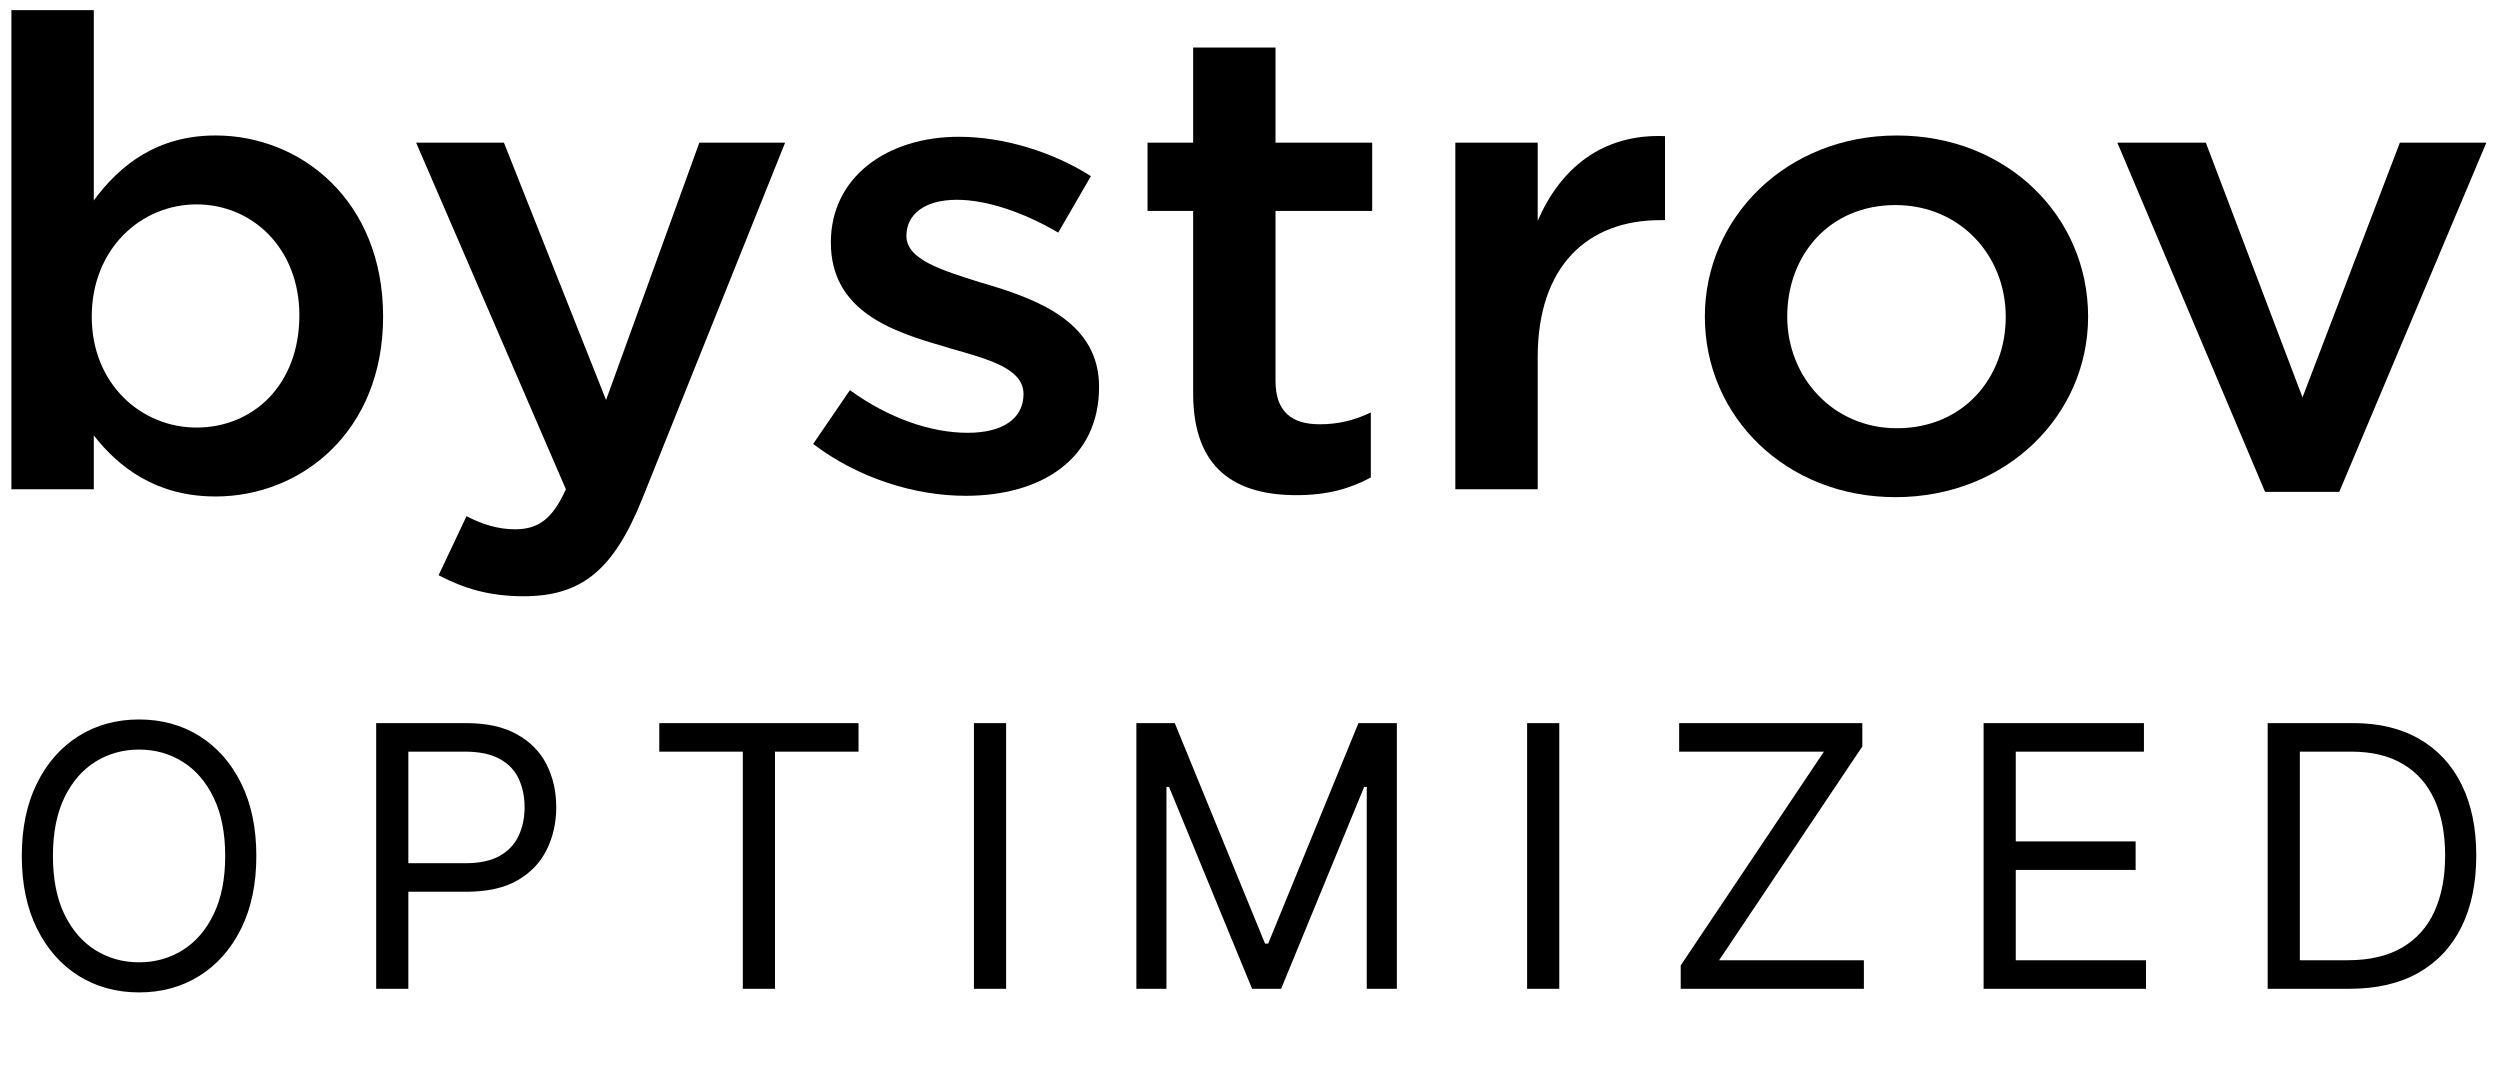
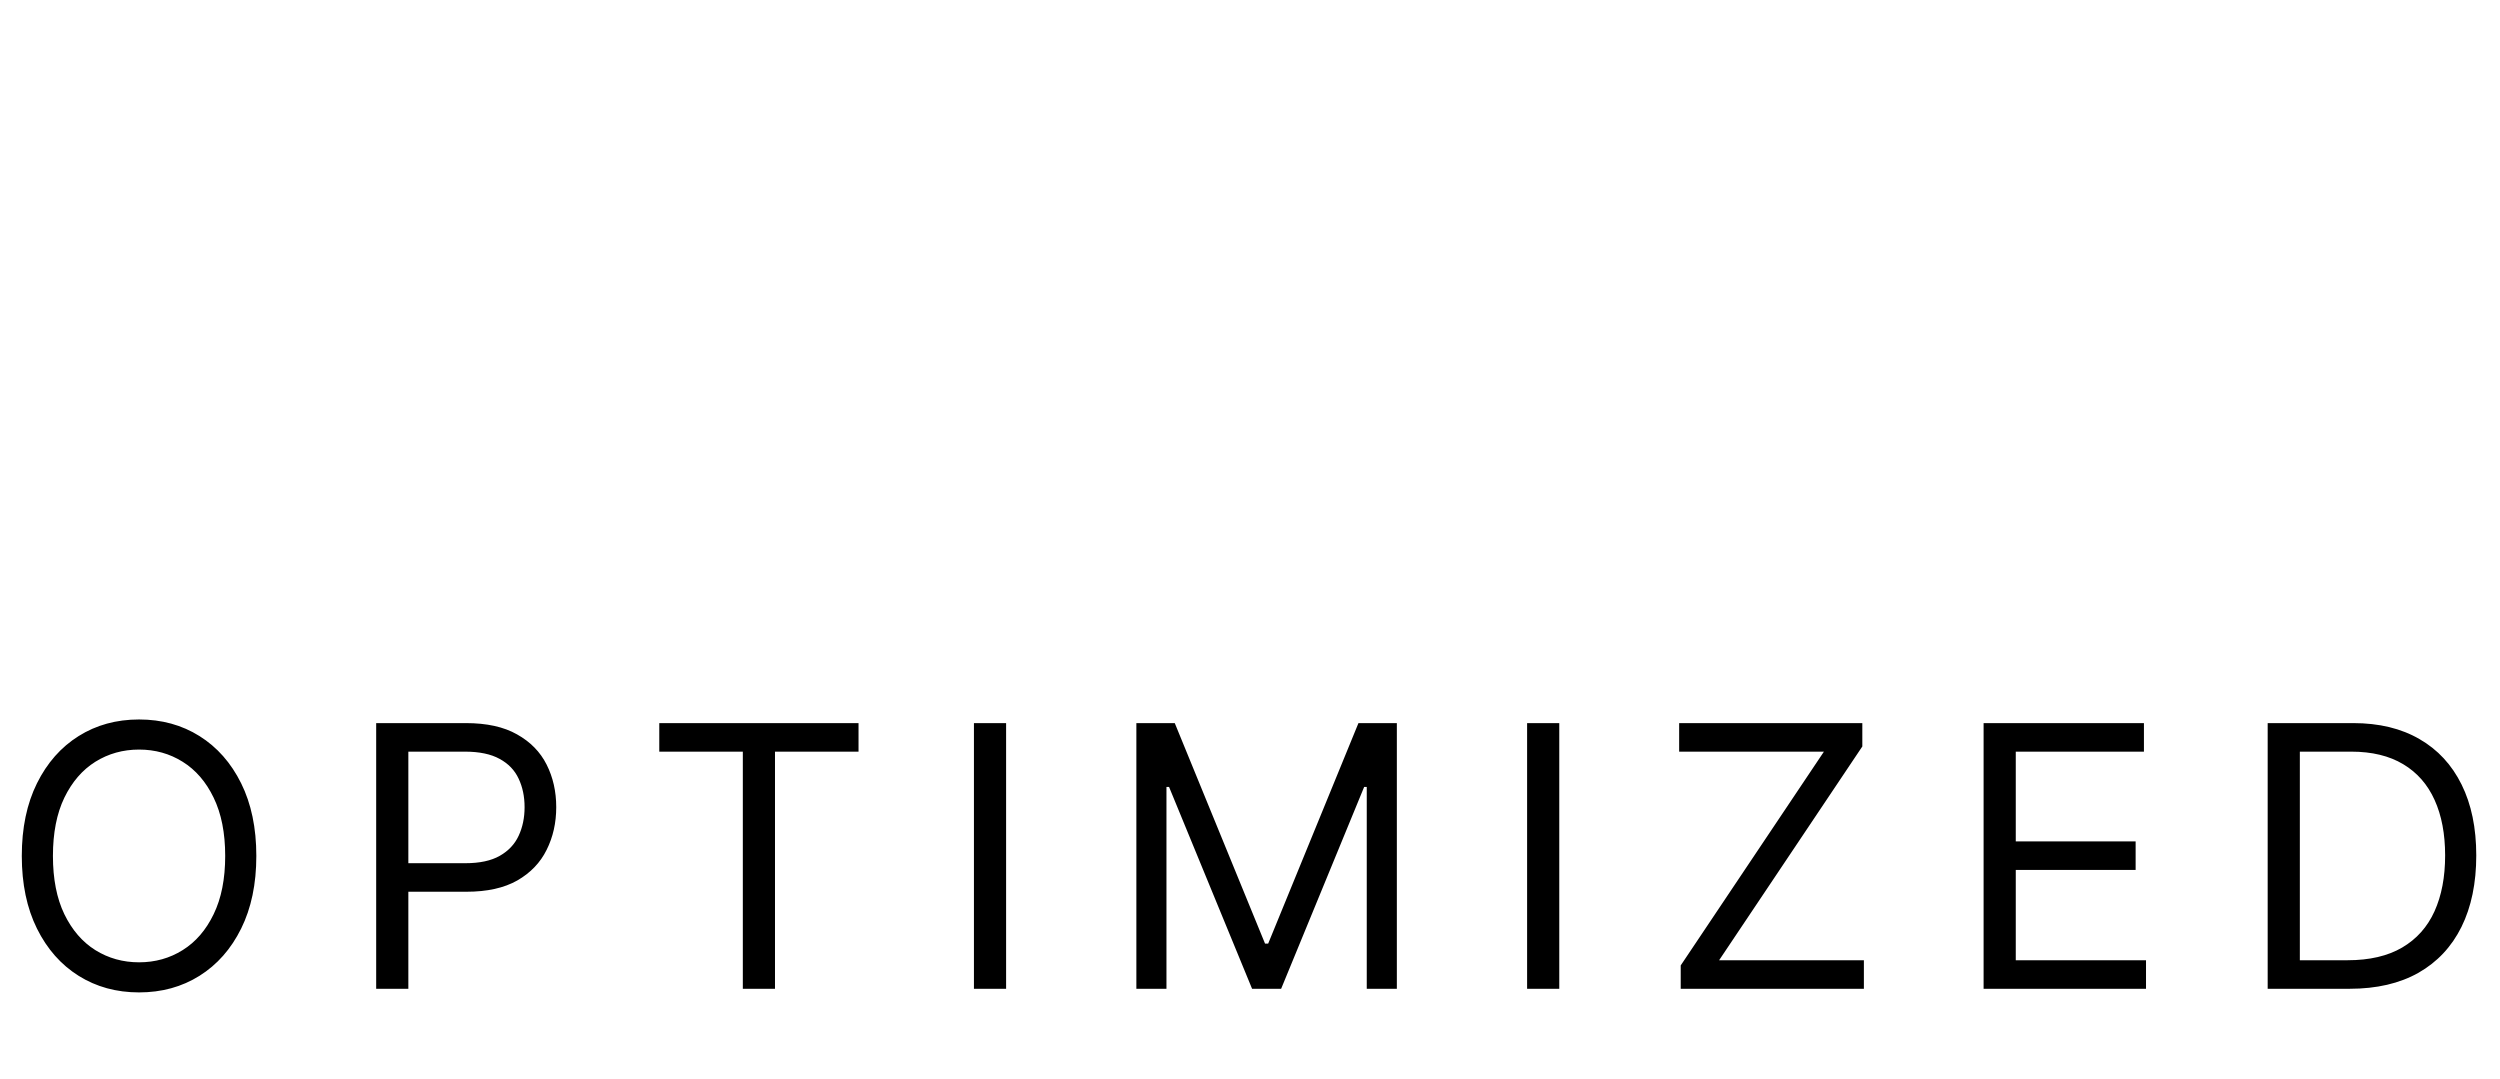
<svg xmlns="http://www.w3.org/2000/svg" width="876" height="378" viewBox="0 0 876 378" fill="none">
  <g clip-path="url(#clip0_1702_75)">
    <path d="M75.561 173.966C105.616 173.966 134.241 151.196 134.241 110.947C134.241 70.238 105.378 47.469 75.561 47.469C55.285 47.469 42.166 57.589 32.863 70.238V3.54H4V171.436H32.863V152.576C41.689 163.846 54.808 173.966 75.561 173.966ZM68.882 149.817C49.322 149.817 32.147 134.407 32.147 110.947C32.147 87.258 49.322 71.618 68.882 71.618C88.442 71.618 104.901 87.028 104.901 110.487C104.901 134.867 88.68 149.817 68.882 149.817Z" fill="black" />
    <path d="M183.501 208.926C203.776 208.926 214.987 199.726 225.005 174.887L275.098 50H245.043L212.363 140.158L176.582 50H145.812L198.289 171.437C193.519 182.017 188.509 185.467 180.4 185.467C174.436 185.467 168.711 183.627 163.463 180.867L153.683 201.566C162.509 206.166 171.335 208.926 183.501 208.926Z" fill="black" />
    <path d="M338.362 173.732C364.6 173.732 385.114 161.082 385.114 135.553C385.114 113.244 364.362 105.194 345.994 99.674C345.279 99.444 344.325 99.214 343.61 98.984C329.774 94.614 317.609 90.934 317.609 82.654C317.609 75.065 324.05 70.005 335.261 70.005C345.756 70.005 358.637 74.374 370.803 81.505L382.252 61.725C368.894 53.215 351.72 47.925 335.976 47.925C310.93 47.925 291.131 61.955 291.131 84.954C291.131 108.644 311.884 116.004 330.49 121.293C331.206 121.524 331.921 121.753 332.636 121.983C346.471 125.893 358.637 129.113 358.637 138.083C358.637 146.593 351.481 151.653 339.077 151.653C326.196 151.653 311.407 146.593 297.81 136.703L284.93 155.562C300.672 167.522 320.471 173.732 338.362 173.732Z" fill="black" />
-     <path d="M454.336 173.506C465.07 173.506 473.181 171.206 480.337 167.296V144.527C474.612 147.287 468.886 148.667 462.446 148.667C452.666 148.667 446.942 144.297 446.942 133.487V73.918H480.814V49.999H446.942V16.65H418.079V49.999H402.097V73.918H418.079V137.857C418.079 164.536 433.106 173.506 454.336 173.506Z" fill="black" />
    <path d="M509.947 171.439H538.81V125.21C538.81 93.011 556.462 77.141 581.747 77.141H583.416V47.702C561.233 46.782 546.682 59.202 538.81 77.371V50.002H509.947V171.439Z" fill="black" />
    <path d="M664.17 174.203C703.052 174.203 731.674 145.454 731.674 110.955C731.674 75.766 703.29 47.477 664.647 47.477C626.004 47.477 597.38 76.225 597.38 110.955C597.38 145.914 625.766 174.203 664.17 174.203ZM664.647 150.054C642.225 150.054 626.243 132.114 626.243 110.955C626.243 89.335 641.032 71.856 664.17 71.856C686.831 71.856 702.813 89.566 702.813 110.955C702.813 132.344 688.024 150.054 664.647 150.054Z" fill="black" />
    <path d="M793.683 172.357H819.678L871.205 50H840.91L806.8 139.238L772.928 50H741.918L793.683 172.357Z" fill="black" />
  </g>
  <path d="M89.818 299.922C89.818 309.74 88.046 318.225 84.5 325.376C80.954 332.528 76.091 338.043 69.909 341.922C63.727 345.8 56.667 347.74 48.727 347.74C40.788 347.74 33.727 345.8 27.546 341.922C21.364 338.043 16.5 332.528 12.954 325.376C9.409 318.225 7.636 309.74 7.636 299.922C7.636 290.103 9.409 281.619 12.954 274.467C16.5 267.316 21.364 261.8 27.546 257.922C33.727 254.043 40.788 252.103 48.727 252.103C56.667 252.103 63.727 254.043 69.909 257.922C76.091 261.8 80.954 267.316 84.5 274.467C88.046 281.619 89.818 290.103 89.818 299.922ZM78.909 299.922C78.909 291.861 77.561 285.058 74.864 279.512C72.197 273.967 68.576 269.77 64 266.922C59.455 264.073 54.364 262.649 48.727 262.649C43.091 262.649 37.985 264.073 33.409 266.922C28.864 269.77 25.242 273.967 22.546 279.512C19.879 285.058 18.546 291.861 18.546 299.922C18.546 307.982 19.879 314.785 22.546 320.331C25.242 325.876 28.864 330.073 33.409 332.922C37.985 335.77 43.091 337.194 48.727 337.194C54.364 337.194 59.455 335.77 64 332.922C68.576 330.073 72.197 325.876 74.864 320.331C77.561 314.785 78.909 307.982 78.909 299.922ZM131.813 346.467V253.376H163.267C170.57 253.376 176.54 254.694 181.176 257.331C185.843 259.937 189.298 263.467 191.54 267.922C193.782 272.376 194.904 277.346 194.904 282.831C194.904 288.316 193.782 293.3 191.54 297.785C189.328 302.27 185.904 305.846 181.267 308.512C176.631 311.149 170.692 312.467 163.449 312.467H140.904V302.467H163.085C168.085 302.467 172.101 301.603 175.131 299.876C178.161 298.149 180.358 295.816 181.722 292.876C183.116 289.906 183.813 286.558 183.813 282.831C183.813 279.103 183.116 275.77 181.722 272.831C180.358 269.891 178.146 267.588 175.085 265.922C172.025 264.225 167.964 263.376 162.904 263.376H143.085V346.467H131.813ZM231.012 263.376V253.376H300.83V263.376H271.557V346.467H260.285V263.376H231.012ZM352.54 253.376V346.467H341.268V253.376H352.54ZM398.183 253.376H411.637L443.274 330.649H444.365L476.001 253.376H489.455V346.467H478.91V275.74H478.001L448.91 346.467H438.728L409.637 275.74H408.728V346.467H398.183V253.376ZM546.37 253.376V346.467H535.098V253.376H546.37ZM588.922 346.467V338.285L639.104 263.376H588.376V253.376H652.558V261.558L602.376 336.467H653.104V346.467H588.922ZM695.053 346.467V253.376H751.235V263.376H706.325V294.831H748.325V304.831H706.325V336.467H751.962V346.467H695.053ZM823.32 346.467H794.593V253.376H824.593C833.623 253.376 841.35 255.24 847.775 258.967C854.199 262.664 859.123 267.982 862.547 274.922C865.972 281.831 867.684 290.103 867.684 299.74C867.684 309.437 865.956 317.785 862.502 324.785C859.047 331.755 854.017 337.119 847.411 340.876C840.805 344.603 832.775 346.467 823.32 346.467ZM805.865 336.467H822.593C830.29 336.467 836.668 334.982 841.729 332.012C846.79 329.043 850.562 324.816 853.047 319.331C855.532 313.846 856.775 307.316 856.775 299.74C856.775 292.225 855.547 285.755 853.093 280.331C850.638 274.876 846.972 270.694 842.093 267.785C837.214 264.846 831.138 263.376 823.865 263.376H805.865V336.467Z" fill="black" />
  <defs>
    <clipPath id="clip0_1702_75">
-       <rect width="867.212" height="212.467" fill="white" transform="translate(4)" />
-     </clipPath>
+       </clipPath>
  </defs>
</svg>